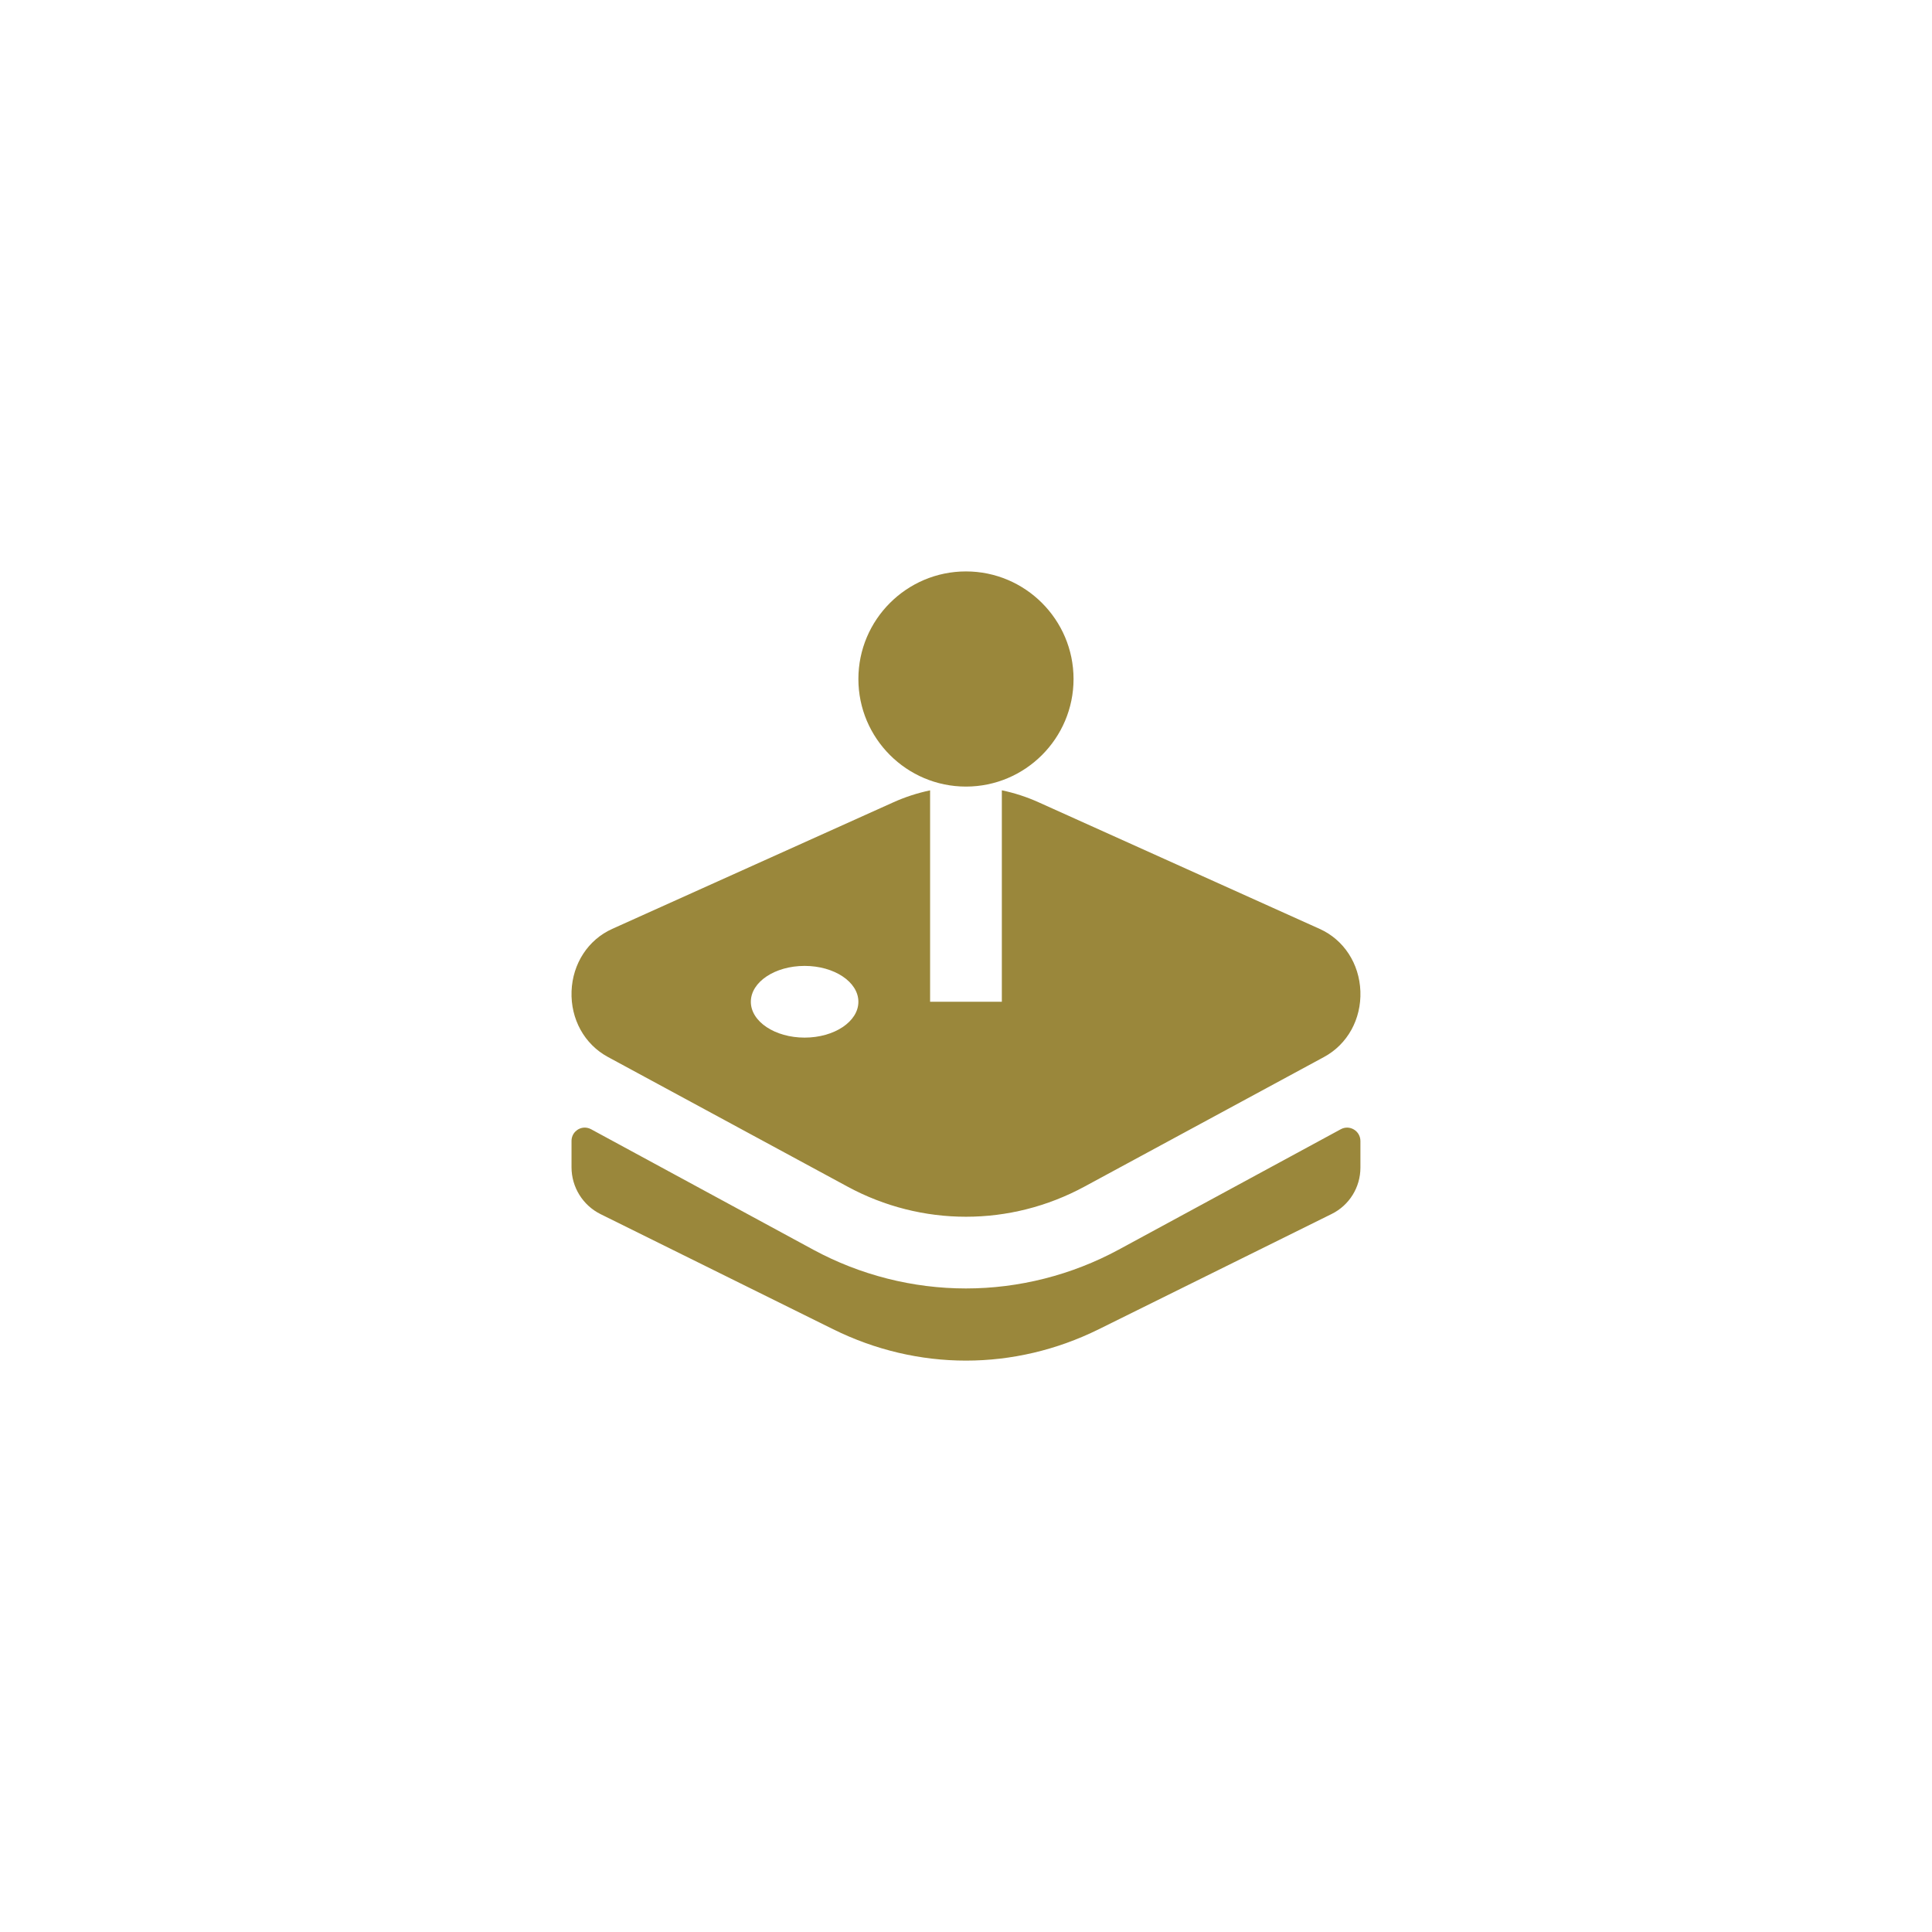
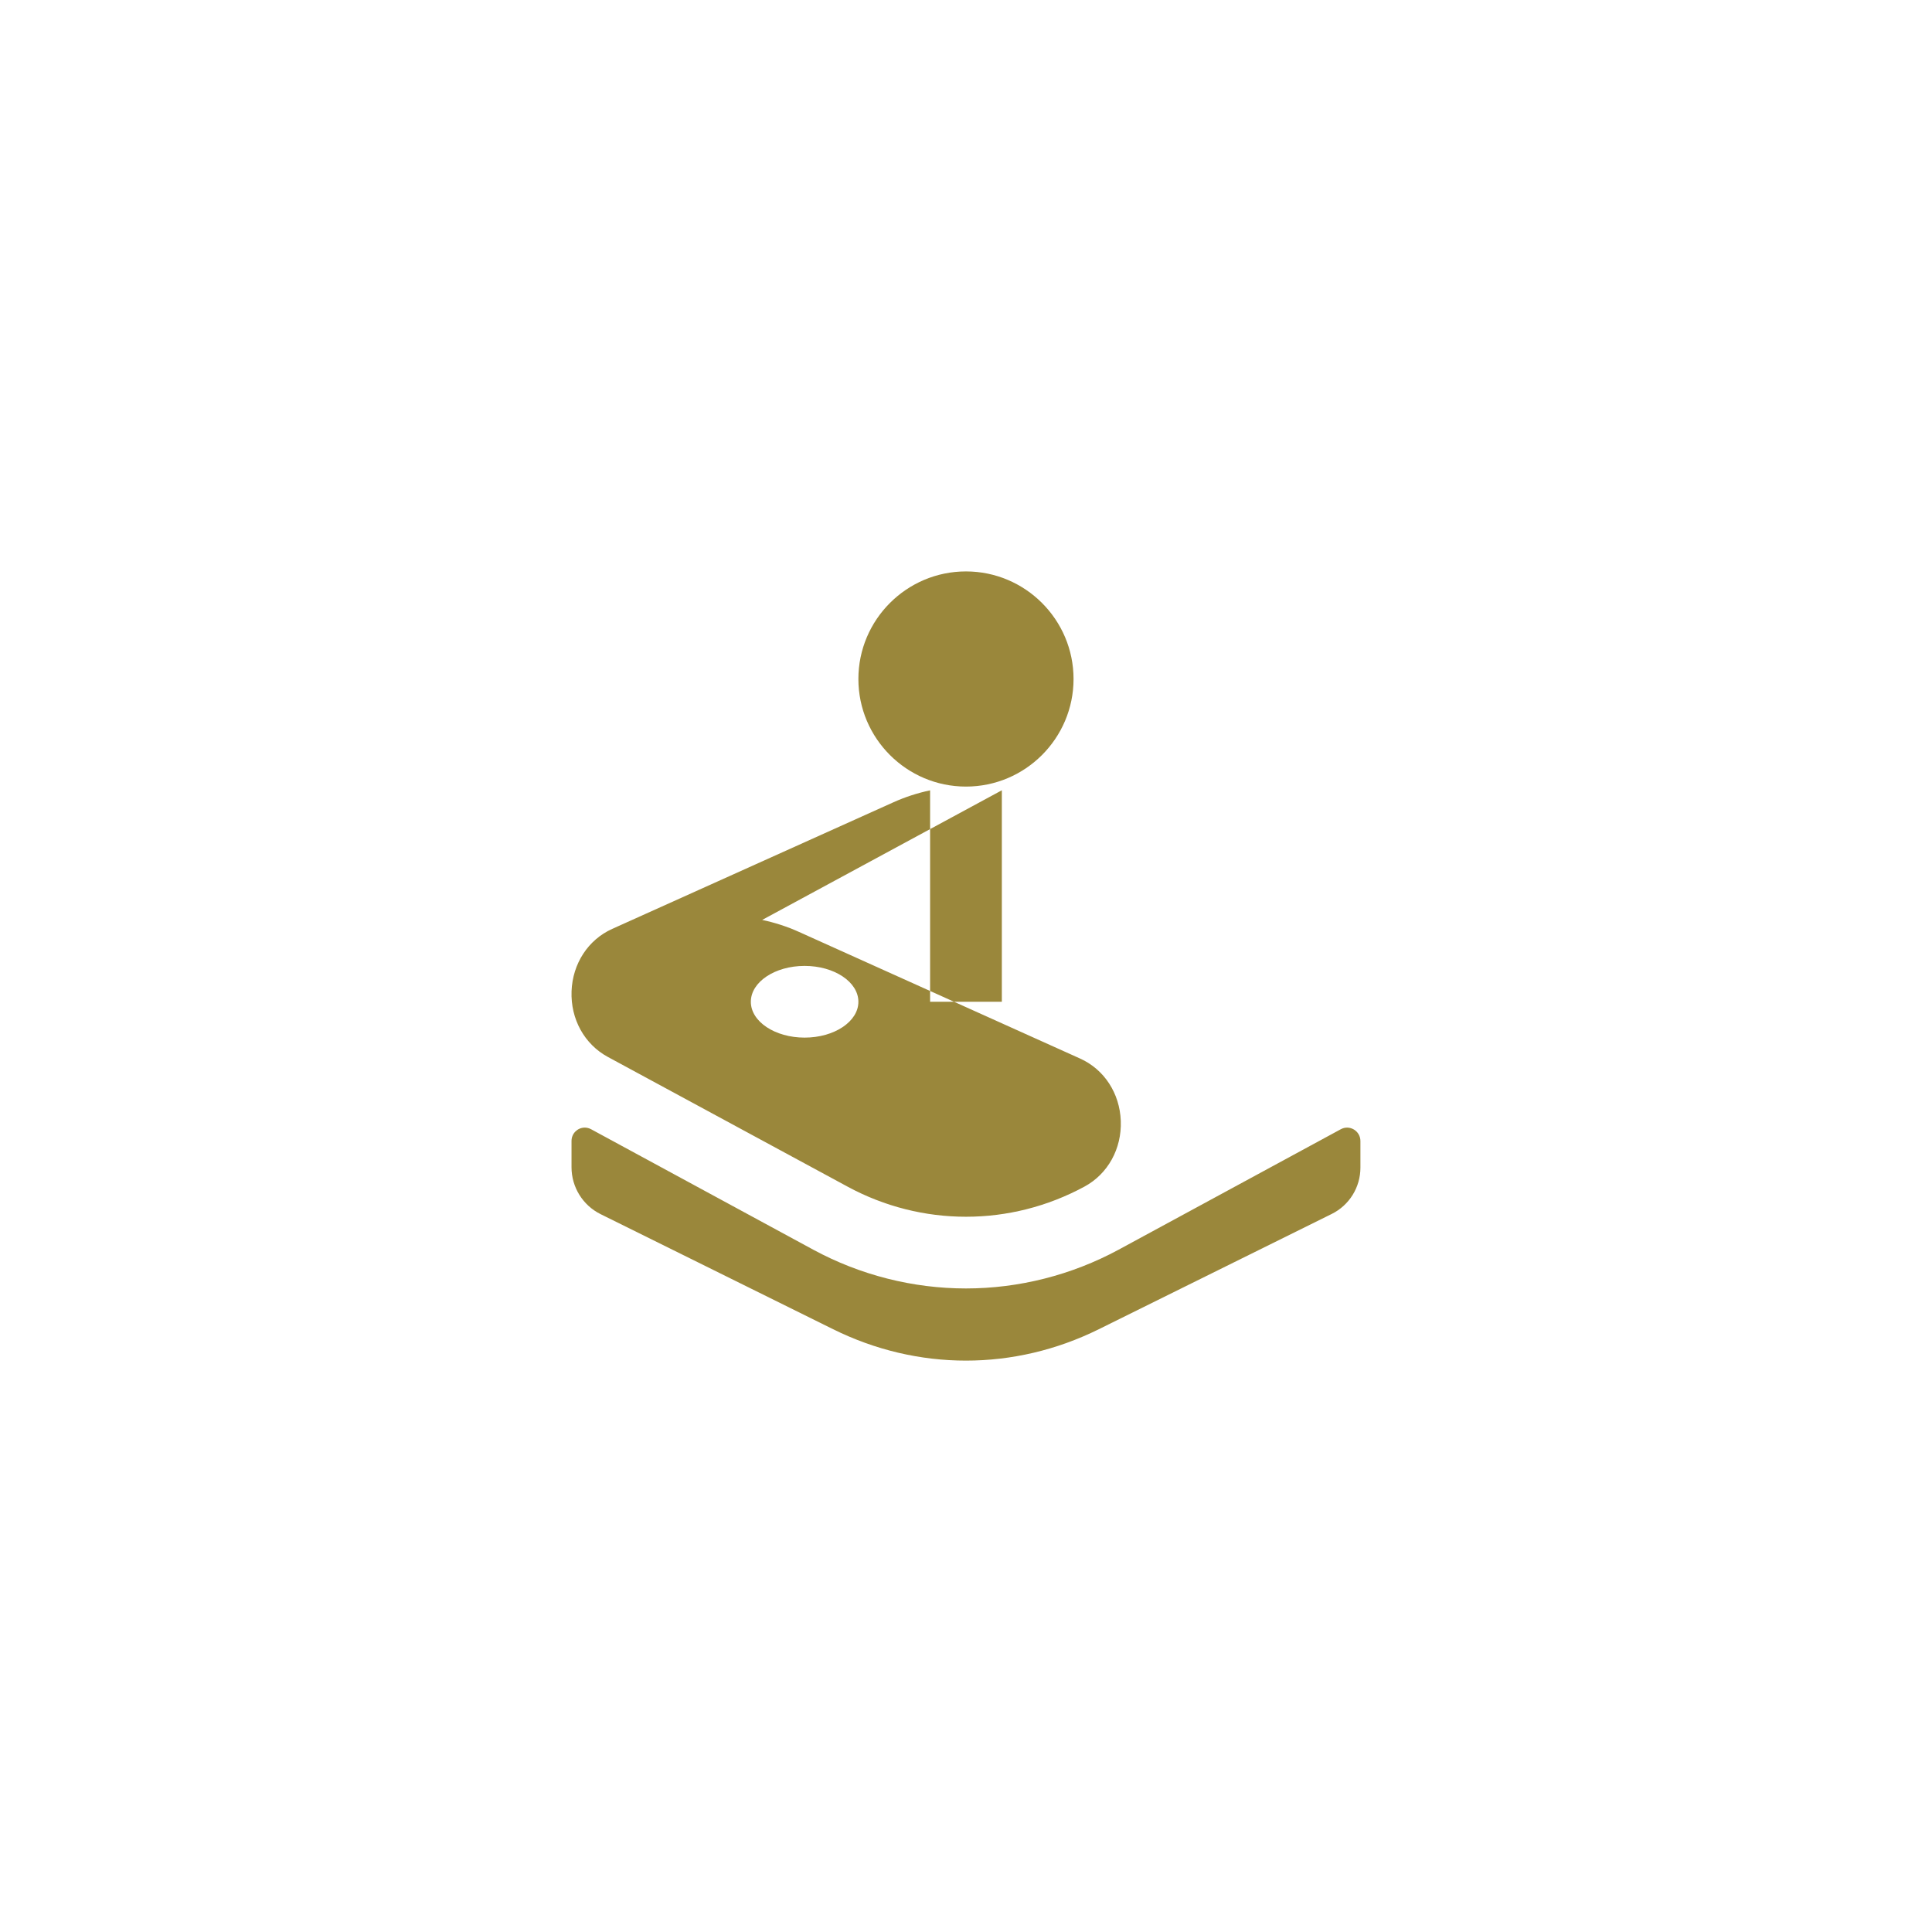
<svg xmlns="http://www.w3.org/2000/svg" id="Layer_1" viewBox="0 0 600 600">
  <defs>
    <style> .cls-1 { fill: #9a873b; } </style>
  </defs>
-   <path class="cls-1" d="M299.99,177.46c-18.42,0-33.41,14.99-33.41,33.41s14.99,33.41,33.41,33.41,33.41-14.99,33.41-33.41-14.99-33.41-33.41-33.41M311.13,245.43v65.67h-22.28v-65.65c-3.87.82-7.7,2.04-11.42,3.72l-87.31,39.31c-7.46,3.36-12.3,10.77-12.62,19.36-.31,8.65,3.99,16.46,11.29,20.41l74.41,40.26c11.52,6.24,24.17,9.36,36.81,9.36s25.27-3.13,36.78-9.36l74.41-40.26c7.28-3.94,11.6-11.76,11.28-20.41-.32-8.59-5.16-16-12.64-19.36l-87.31-39.33c-3.72-1.68-7.54-2.9-11.42-3.72M249.88,299.97c9.22,0,16.7,4.99,16.7,11.14s-7.49,11.13-16.7,11.13-16.7-4.98-16.7-11.13,7.48-11.14,16.7-11.14M181.45,350.19c-2.1.08-3.96,1.8-3.96,4.15v8.16c0,6.17,3.49,11.81,9.02,14.56l72.22,35.74c13.11,6.49,27.18,9.75,41.26,9.75s28.15-3.26,41.26-9.75l72.31-35.79c5.47-2.7,8.93-8.28,8.93-14.38v-8.26c0-3.15-3.33-5.17-6.09-3.68-17.89,9.69-69.02,37.42-69.02,37.42-14.56,7.87-30.93,12.03-47.4,12.03s-32.84-4.15-47.4-12.03c0,0-51.13-27.73-69.02-37.42-.69-.37-1.43-.53-2.13-.5" />
+   <path class="cls-1" d="M299.99,177.46c-18.42,0-33.41,14.99-33.41,33.41s14.99,33.41,33.41,33.41,33.41-14.99,33.41-33.41-14.99-33.41-33.41-33.41M311.13,245.43v65.67h-22.28v-65.65c-3.87.82-7.7,2.04-11.42,3.72l-87.31,39.31c-7.46,3.36-12.3,10.77-12.62,19.36-.31,8.65,3.99,16.46,11.29,20.41l74.41,40.26c11.52,6.24,24.17,9.36,36.81,9.36s25.27-3.13,36.78-9.36c7.28-3.94,11.6-11.76,11.28-20.41-.32-8.59-5.16-16-12.64-19.36l-87.31-39.33c-3.72-1.68-7.54-2.9-11.42-3.72M249.88,299.97c9.22,0,16.7,4.99,16.7,11.14s-7.49,11.13-16.7,11.13-16.7-4.98-16.7-11.13,7.48-11.14,16.7-11.14M181.45,350.19c-2.1.08-3.96,1.8-3.96,4.15v8.16c0,6.17,3.49,11.81,9.02,14.56l72.22,35.74c13.11,6.49,27.18,9.75,41.26,9.75s28.15-3.26,41.26-9.75l72.31-35.79c5.47-2.7,8.93-8.28,8.93-14.38v-8.26c0-3.15-3.33-5.17-6.09-3.68-17.89,9.69-69.02,37.42-69.02,37.42-14.56,7.87-30.93,12.03-47.4,12.03s-32.84-4.15-47.4-12.03c0,0-51.13-27.73-69.02-37.42-.69-.37-1.43-.53-2.13-.5" />
</svg>